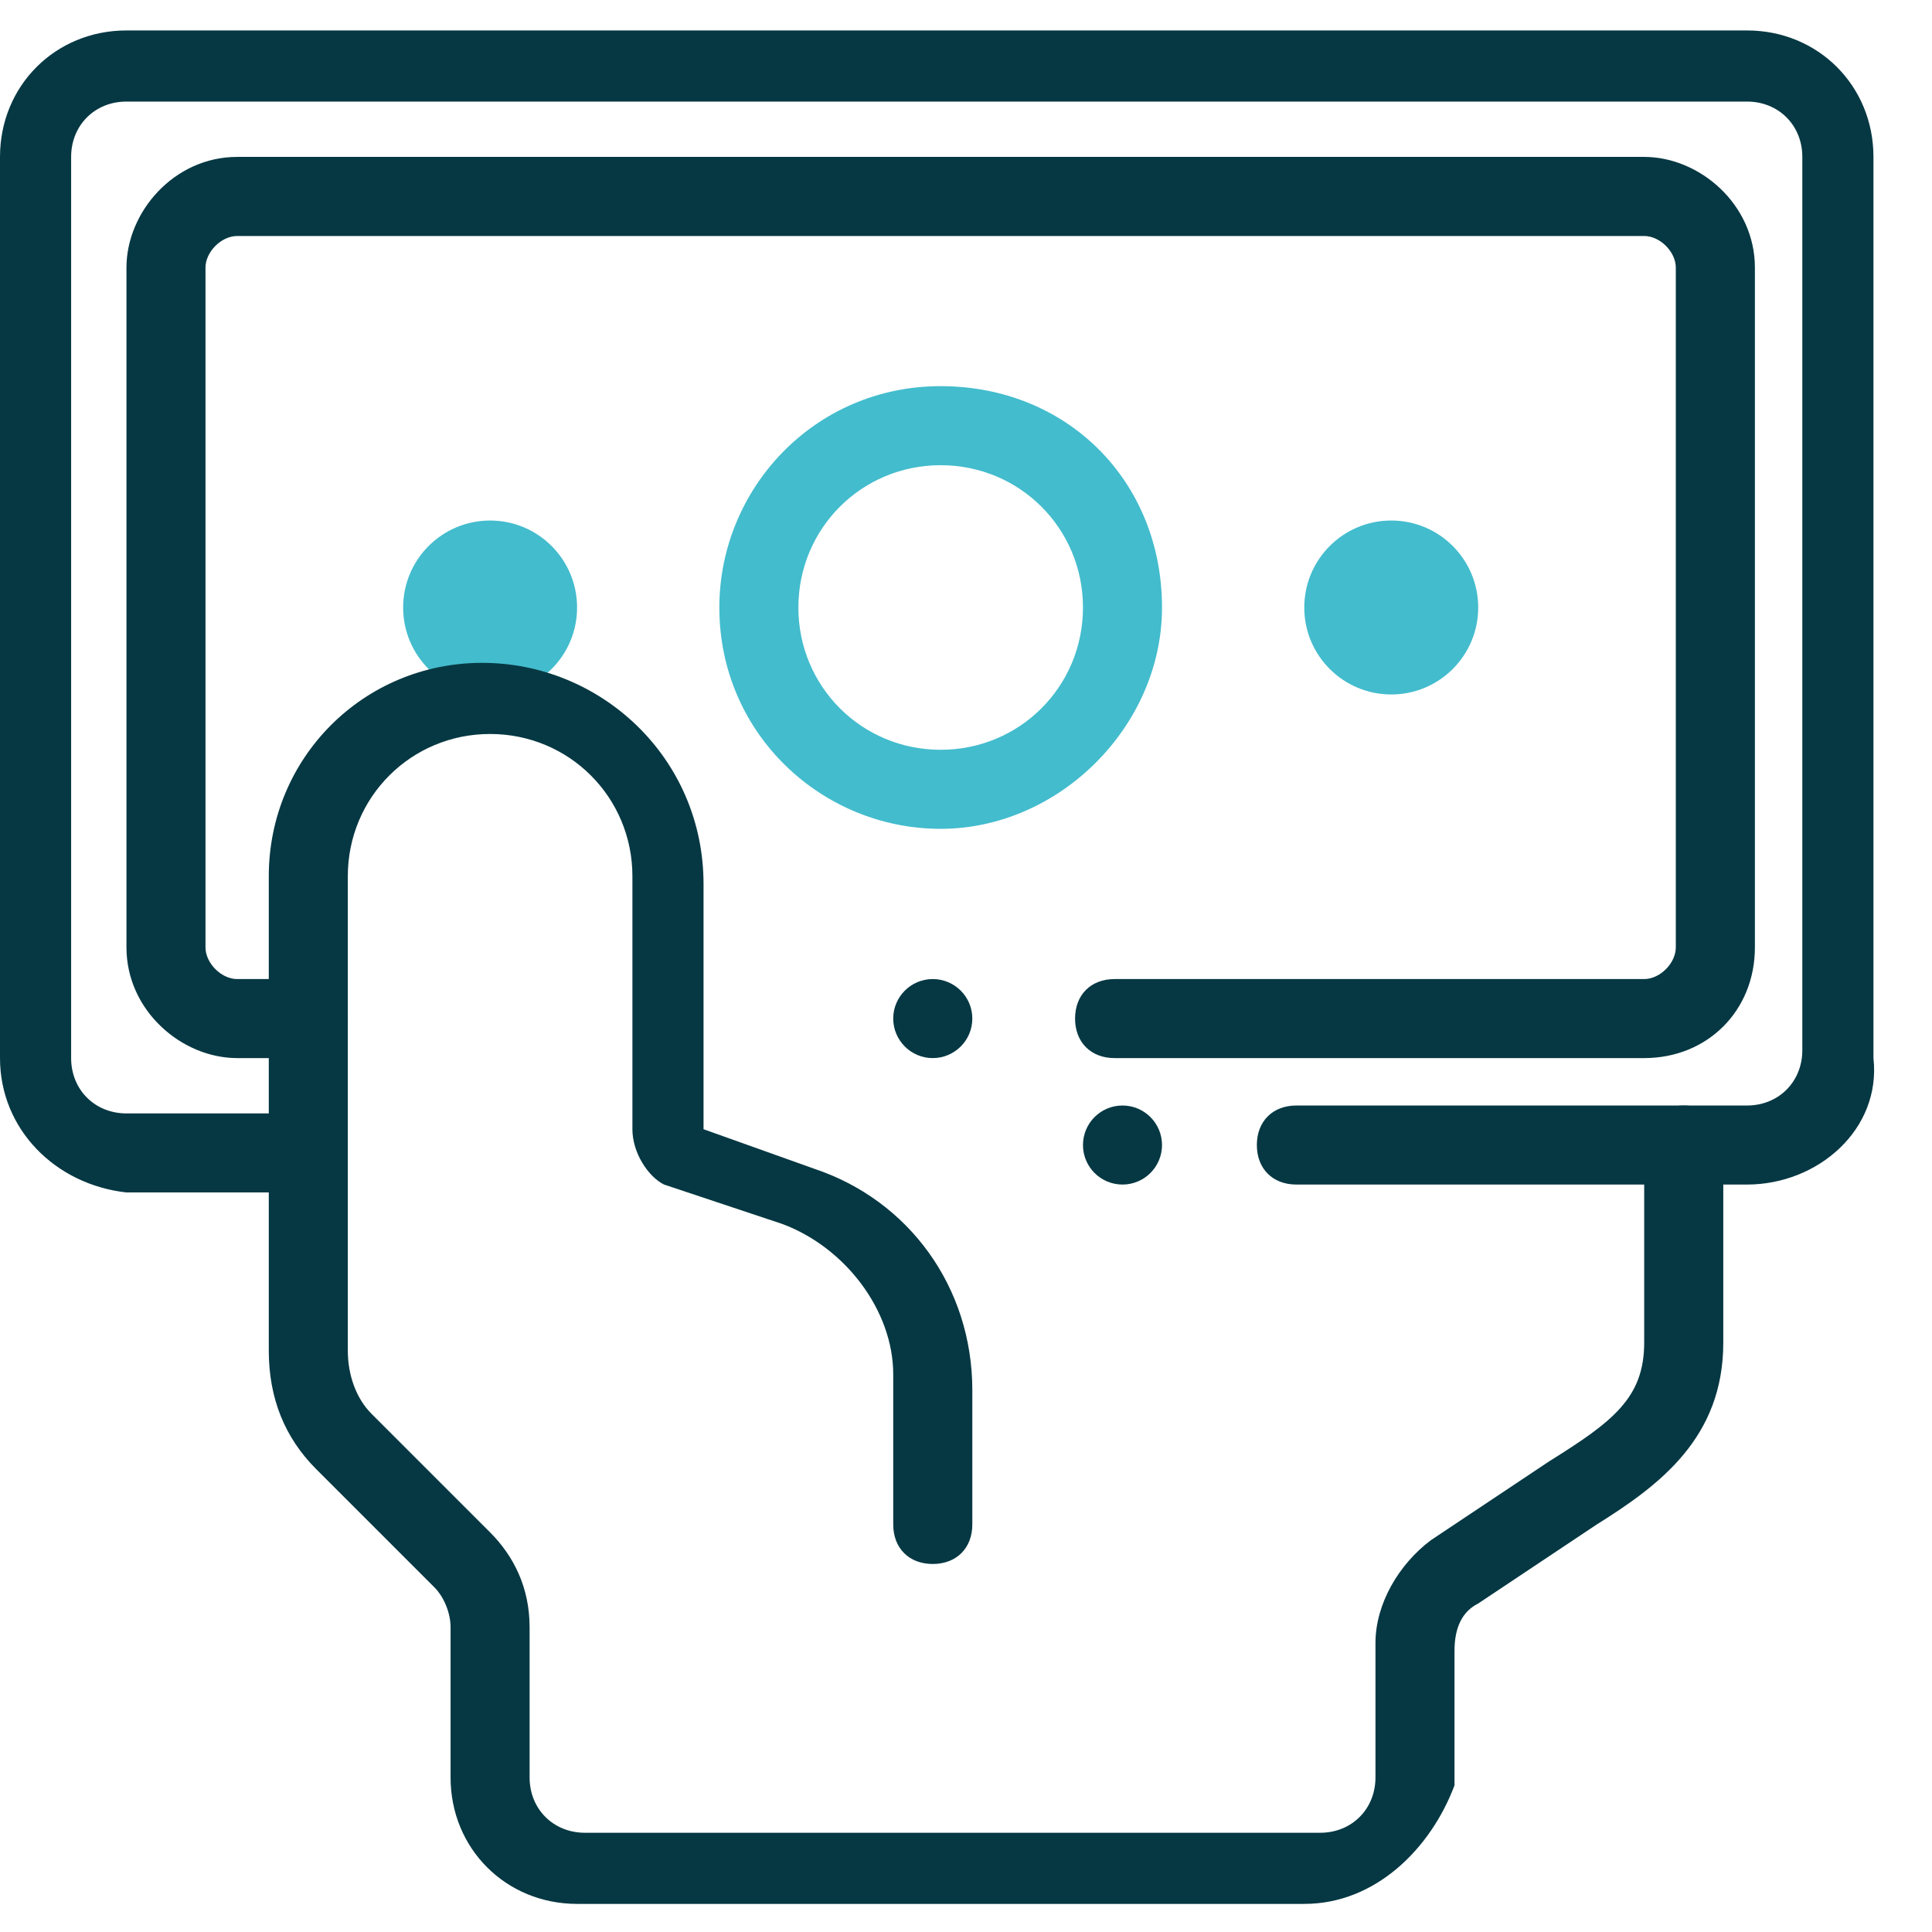
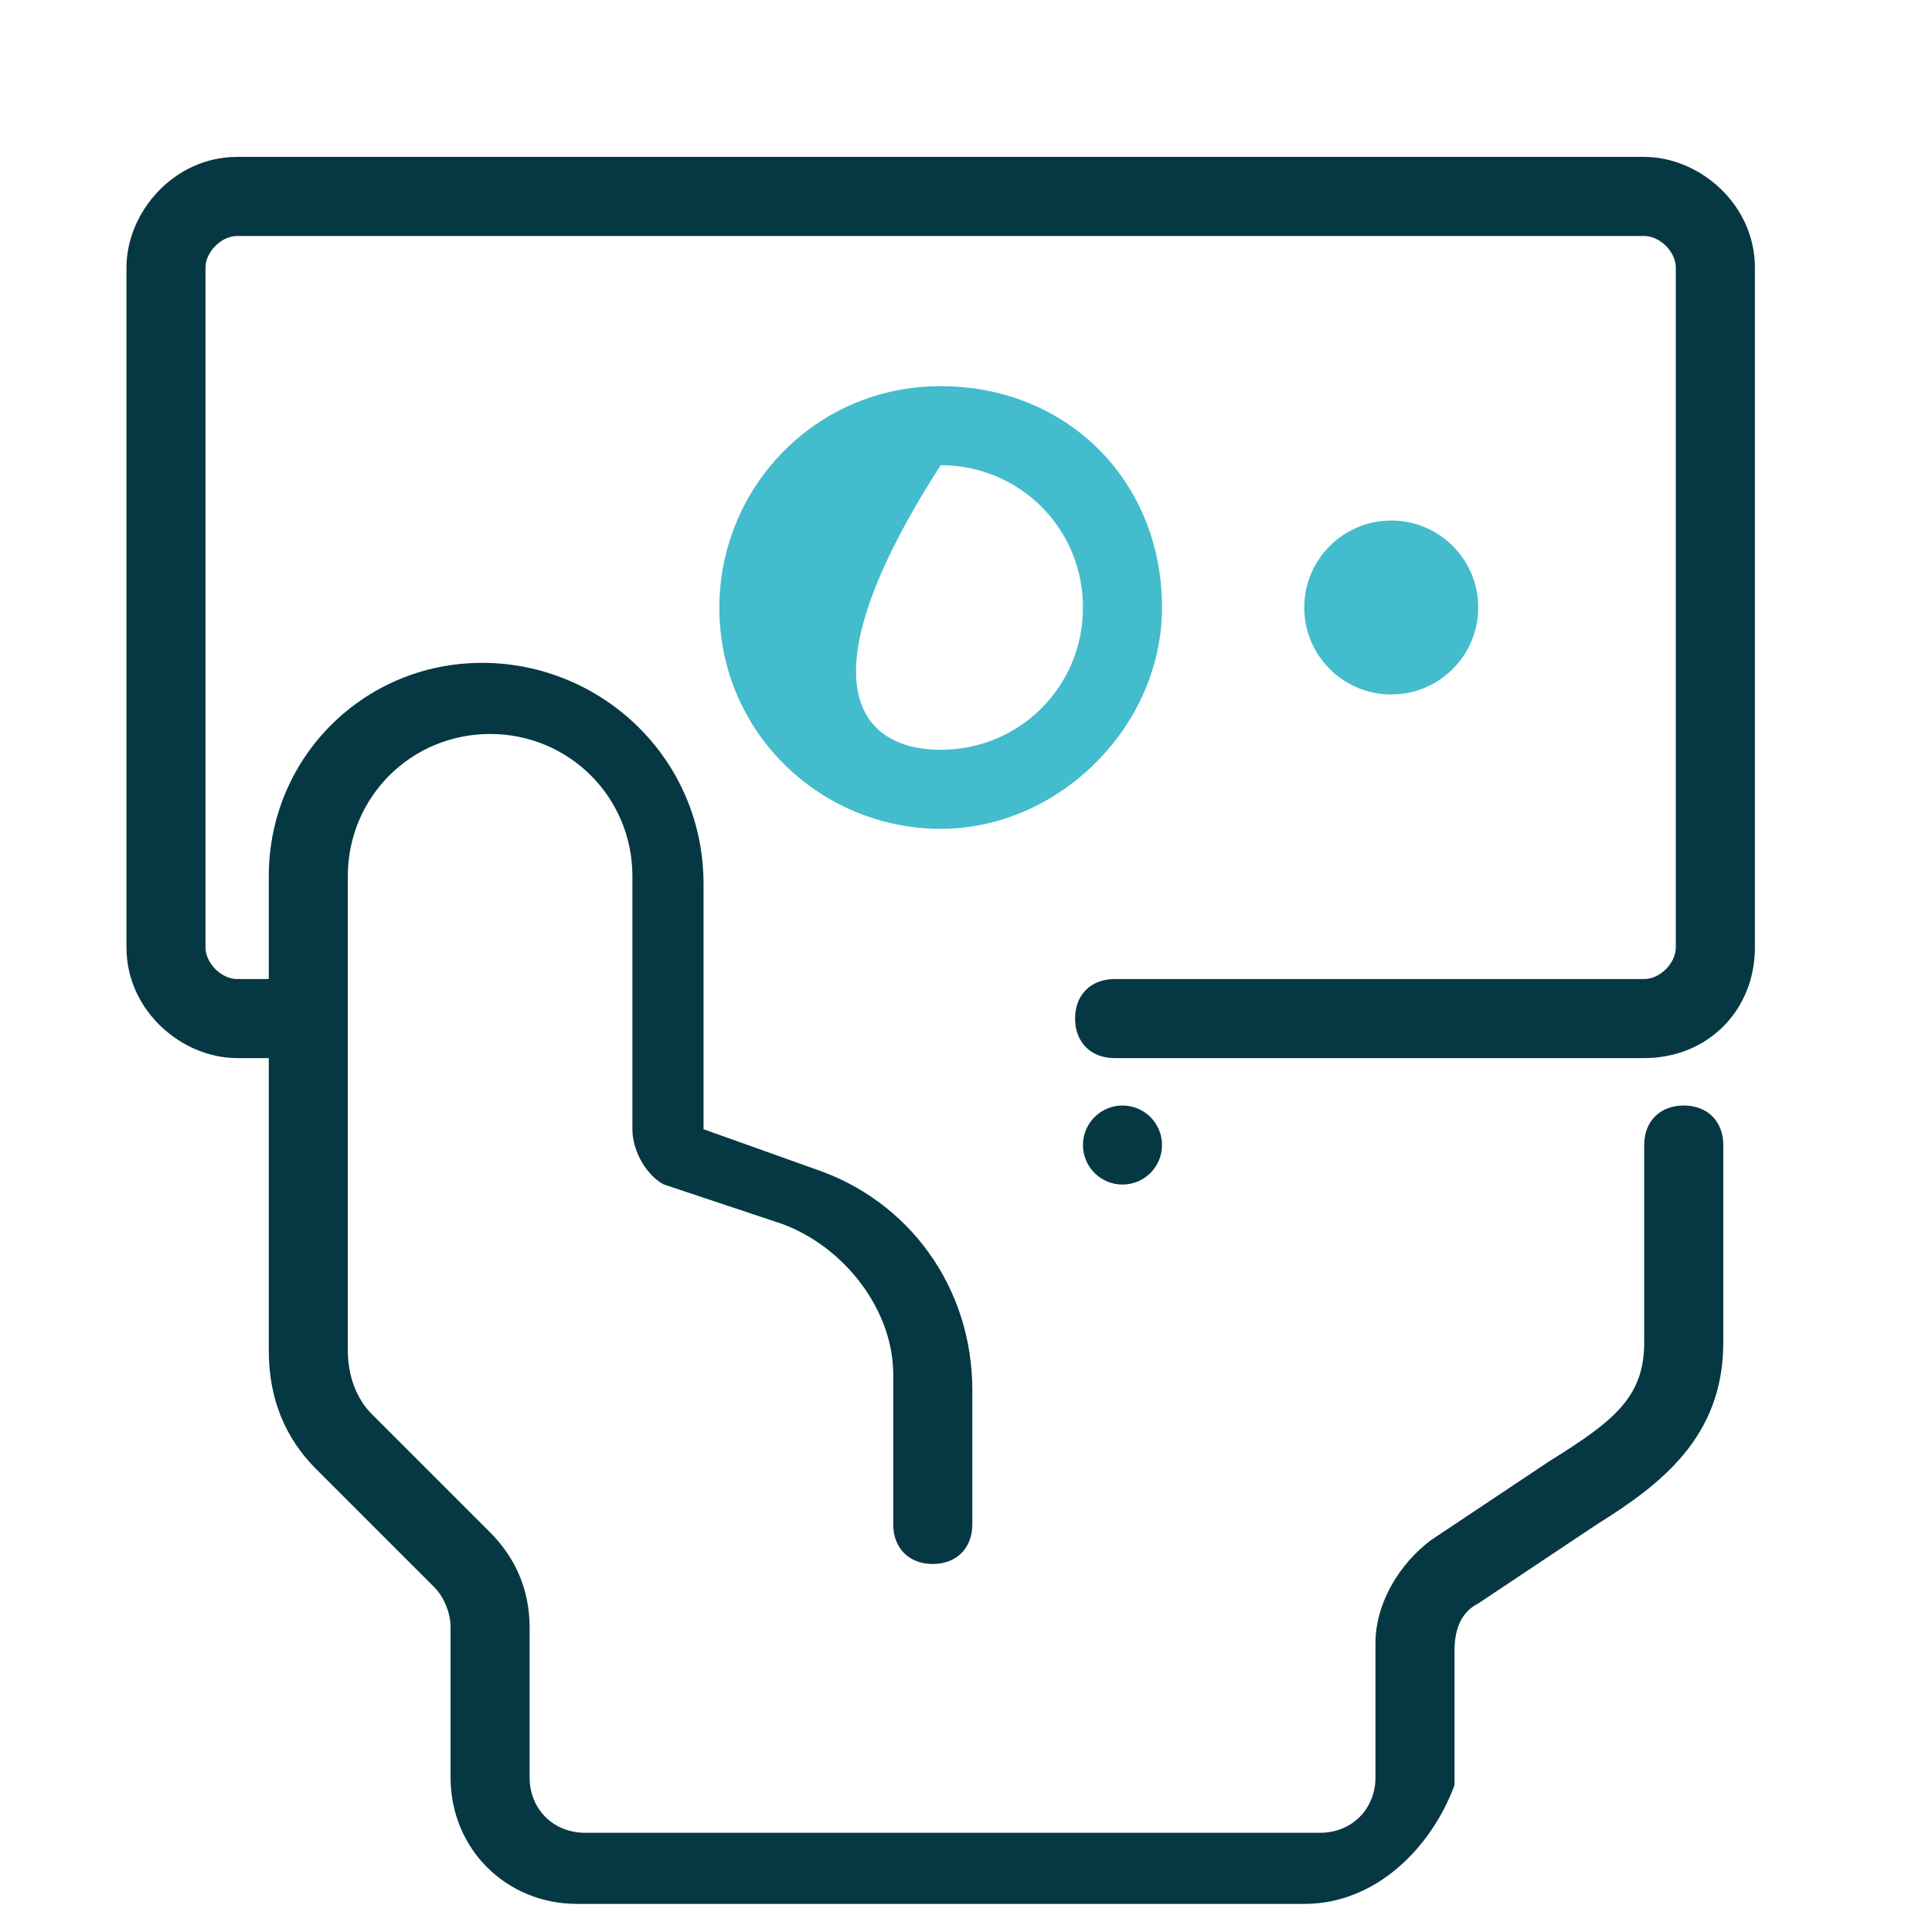
<svg xmlns="http://www.w3.org/2000/svg" width="33" height="33" viewBox="0 0 33 33" fill="none">
  <g clip-path="url(#clip0_2_2635)">
-     <path d="M29.84 20.233H22.143C21.738 20.233 21.468 19.963 21.468 19.558C21.468 19.153 21.738 18.883 22.143 18.883H29.84C30.38 18.883 30.785 18.478 30.785 17.938V2.68C30.785 2.14 30.38 1.735 29.84 1.735H2.16C1.62 1.735 1.215 2.14 1.215 2.68V18.073C1.215 18.613 1.62 19.018 2.16 19.018H4.861C5.266 19.018 5.536 19.288 5.536 19.693C5.536 20.098 5.266 20.368 4.861 20.368H2.16C0.945 20.233 0 19.288 0 18.073V2.68C0 1.465 0.945 0.52 2.16 0.52H29.84C31.055 0.52 32 1.465 32 2.68V18.073C32.135 19.288 31.055 20.233 29.84 20.233Z" fill="#063843" />
    <path d="M28.084 18.073H19.038C18.633 18.073 18.363 17.803 18.363 17.398C18.363 16.992 18.633 16.723 19.038 16.723H28.084C28.354 16.723 28.624 16.452 28.624 16.182V4.571C28.624 4.301 28.354 4.031 28.084 4.031H4.051C3.781 4.031 3.51 4.301 3.51 4.571V16.182C3.51 16.452 3.781 16.723 4.051 16.723H5.266C5.671 16.723 5.941 16.992 5.941 17.398C5.941 17.803 5.671 18.073 5.266 18.073H4.051C3.105 18.073 2.16 17.263 2.16 16.182V4.571C2.16 3.625 2.97 2.68 4.051 2.68H28.084C29.029 2.68 29.975 3.49 29.975 4.571V16.182C29.975 17.263 29.165 18.073 28.084 18.073Z" fill="#063843" />
-     <path d="M16.067 14.157C14.042 14.157 12.287 12.537 12.287 10.377C12.287 8.351 13.907 6.596 16.067 6.596C18.228 6.596 19.848 8.216 19.848 10.377C19.848 12.402 18.093 14.157 16.067 14.157ZM16.067 7.946C14.717 7.946 13.637 9.026 13.637 10.377C13.637 11.727 14.717 12.807 16.067 12.807C17.418 12.807 18.498 11.727 18.498 10.377C18.498 9.026 17.418 7.946 16.067 7.946Z" fill="#43BCCD" />
+     <path d="M16.067 14.157C14.042 14.157 12.287 12.537 12.287 10.377C12.287 8.351 13.907 6.596 16.067 6.596C18.228 6.596 19.848 8.216 19.848 10.377C19.848 12.402 18.093 14.157 16.067 14.157ZM16.067 7.946C13.637 11.727 14.717 12.807 16.067 12.807C17.418 12.807 18.498 11.727 18.498 10.377C18.498 9.026 17.418 7.946 16.067 7.946Z" fill="#43BCCD" />
    <path d="M23.764 11.862C24.584 11.862 25.249 11.197 25.249 10.377C25.249 9.556 24.584 8.891 23.764 8.891C22.943 8.891 22.278 9.556 22.278 10.377C22.278 11.197 22.943 11.862 23.764 11.862Z" fill="#43BCCD" />
-     <path d="M15.932 18.073C16.305 18.073 16.608 17.77 16.608 17.398C16.608 17.025 16.305 16.723 15.932 16.723C15.56 16.723 15.257 17.025 15.257 17.398C15.257 17.77 15.56 18.073 15.932 18.073Z" fill="#063843" />
-     <path d="M8.371 11.862C9.192 11.862 9.857 11.197 9.857 10.377C9.857 9.556 9.192 8.891 8.371 8.891C7.551 8.891 6.886 9.556 6.886 10.377C6.886 11.197 7.551 11.862 8.371 11.862Z" fill="#43BCCD" />
    <path d="M22.279 32.52H9.857C8.641 32.52 7.696 31.575 7.696 30.36V27.794C7.696 27.524 7.561 27.254 7.426 27.119L5.401 25.094C4.861 24.554 4.591 23.879 4.591 23.069V14.967C4.591 12.942 6.211 11.322 8.236 11.322C10.262 11.322 12.017 12.942 12.017 15.102V19.288L13.907 19.963C15.527 20.503 16.608 21.988 16.608 23.744V26.039C16.608 26.444 16.337 26.714 15.932 26.714C15.527 26.714 15.257 26.444 15.257 26.039V23.474C15.257 22.393 14.447 21.313 13.367 20.908L11.342 20.233C11.072 20.098 10.802 19.693 10.802 19.288V14.967C10.802 13.617 9.722 12.537 8.371 12.537C7.021 12.537 5.941 13.617 5.941 14.967V23.069C5.941 23.474 6.076 23.879 6.346 24.149L8.371 26.174C8.776 26.579 9.046 27.119 9.046 27.794V30.36C9.046 30.9 9.451 31.305 9.992 31.305H22.549C23.089 31.305 23.494 30.9 23.494 30.36V28.064C23.494 27.389 23.899 26.714 24.439 26.309L26.464 24.959C27.544 24.284 28.084 23.879 28.084 22.933V19.558C28.084 19.153 28.354 18.883 28.759 18.883C29.165 18.883 29.435 19.153 29.435 19.558V22.933C29.435 24.554 28.354 25.364 27.274 26.039L25.249 27.389C24.979 27.524 24.844 27.794 24.844 28.199V30.495C24.439 31.575 23.494 32.52 22.279 32.52Z" fill="#063843" />
    <path d="M19.173 20.233C19.546 20.233 19.848 19.931 19.848 19.558C19.848 19.185 19.546 18.883 19.173 18.883C18.8 18.883 18.498 19.185 18.498 19.558C18.498 19.931 18.8 20.233 19.173 20.233Z" fill="#063843" />
  </g>
  <defs>
    <clipPath id="clip0_2_2635">
      <rect width="32.135" height="32" fill="white" transform="translate(0 0.52)" />
    </clipPath>
  </defs>
</svg>